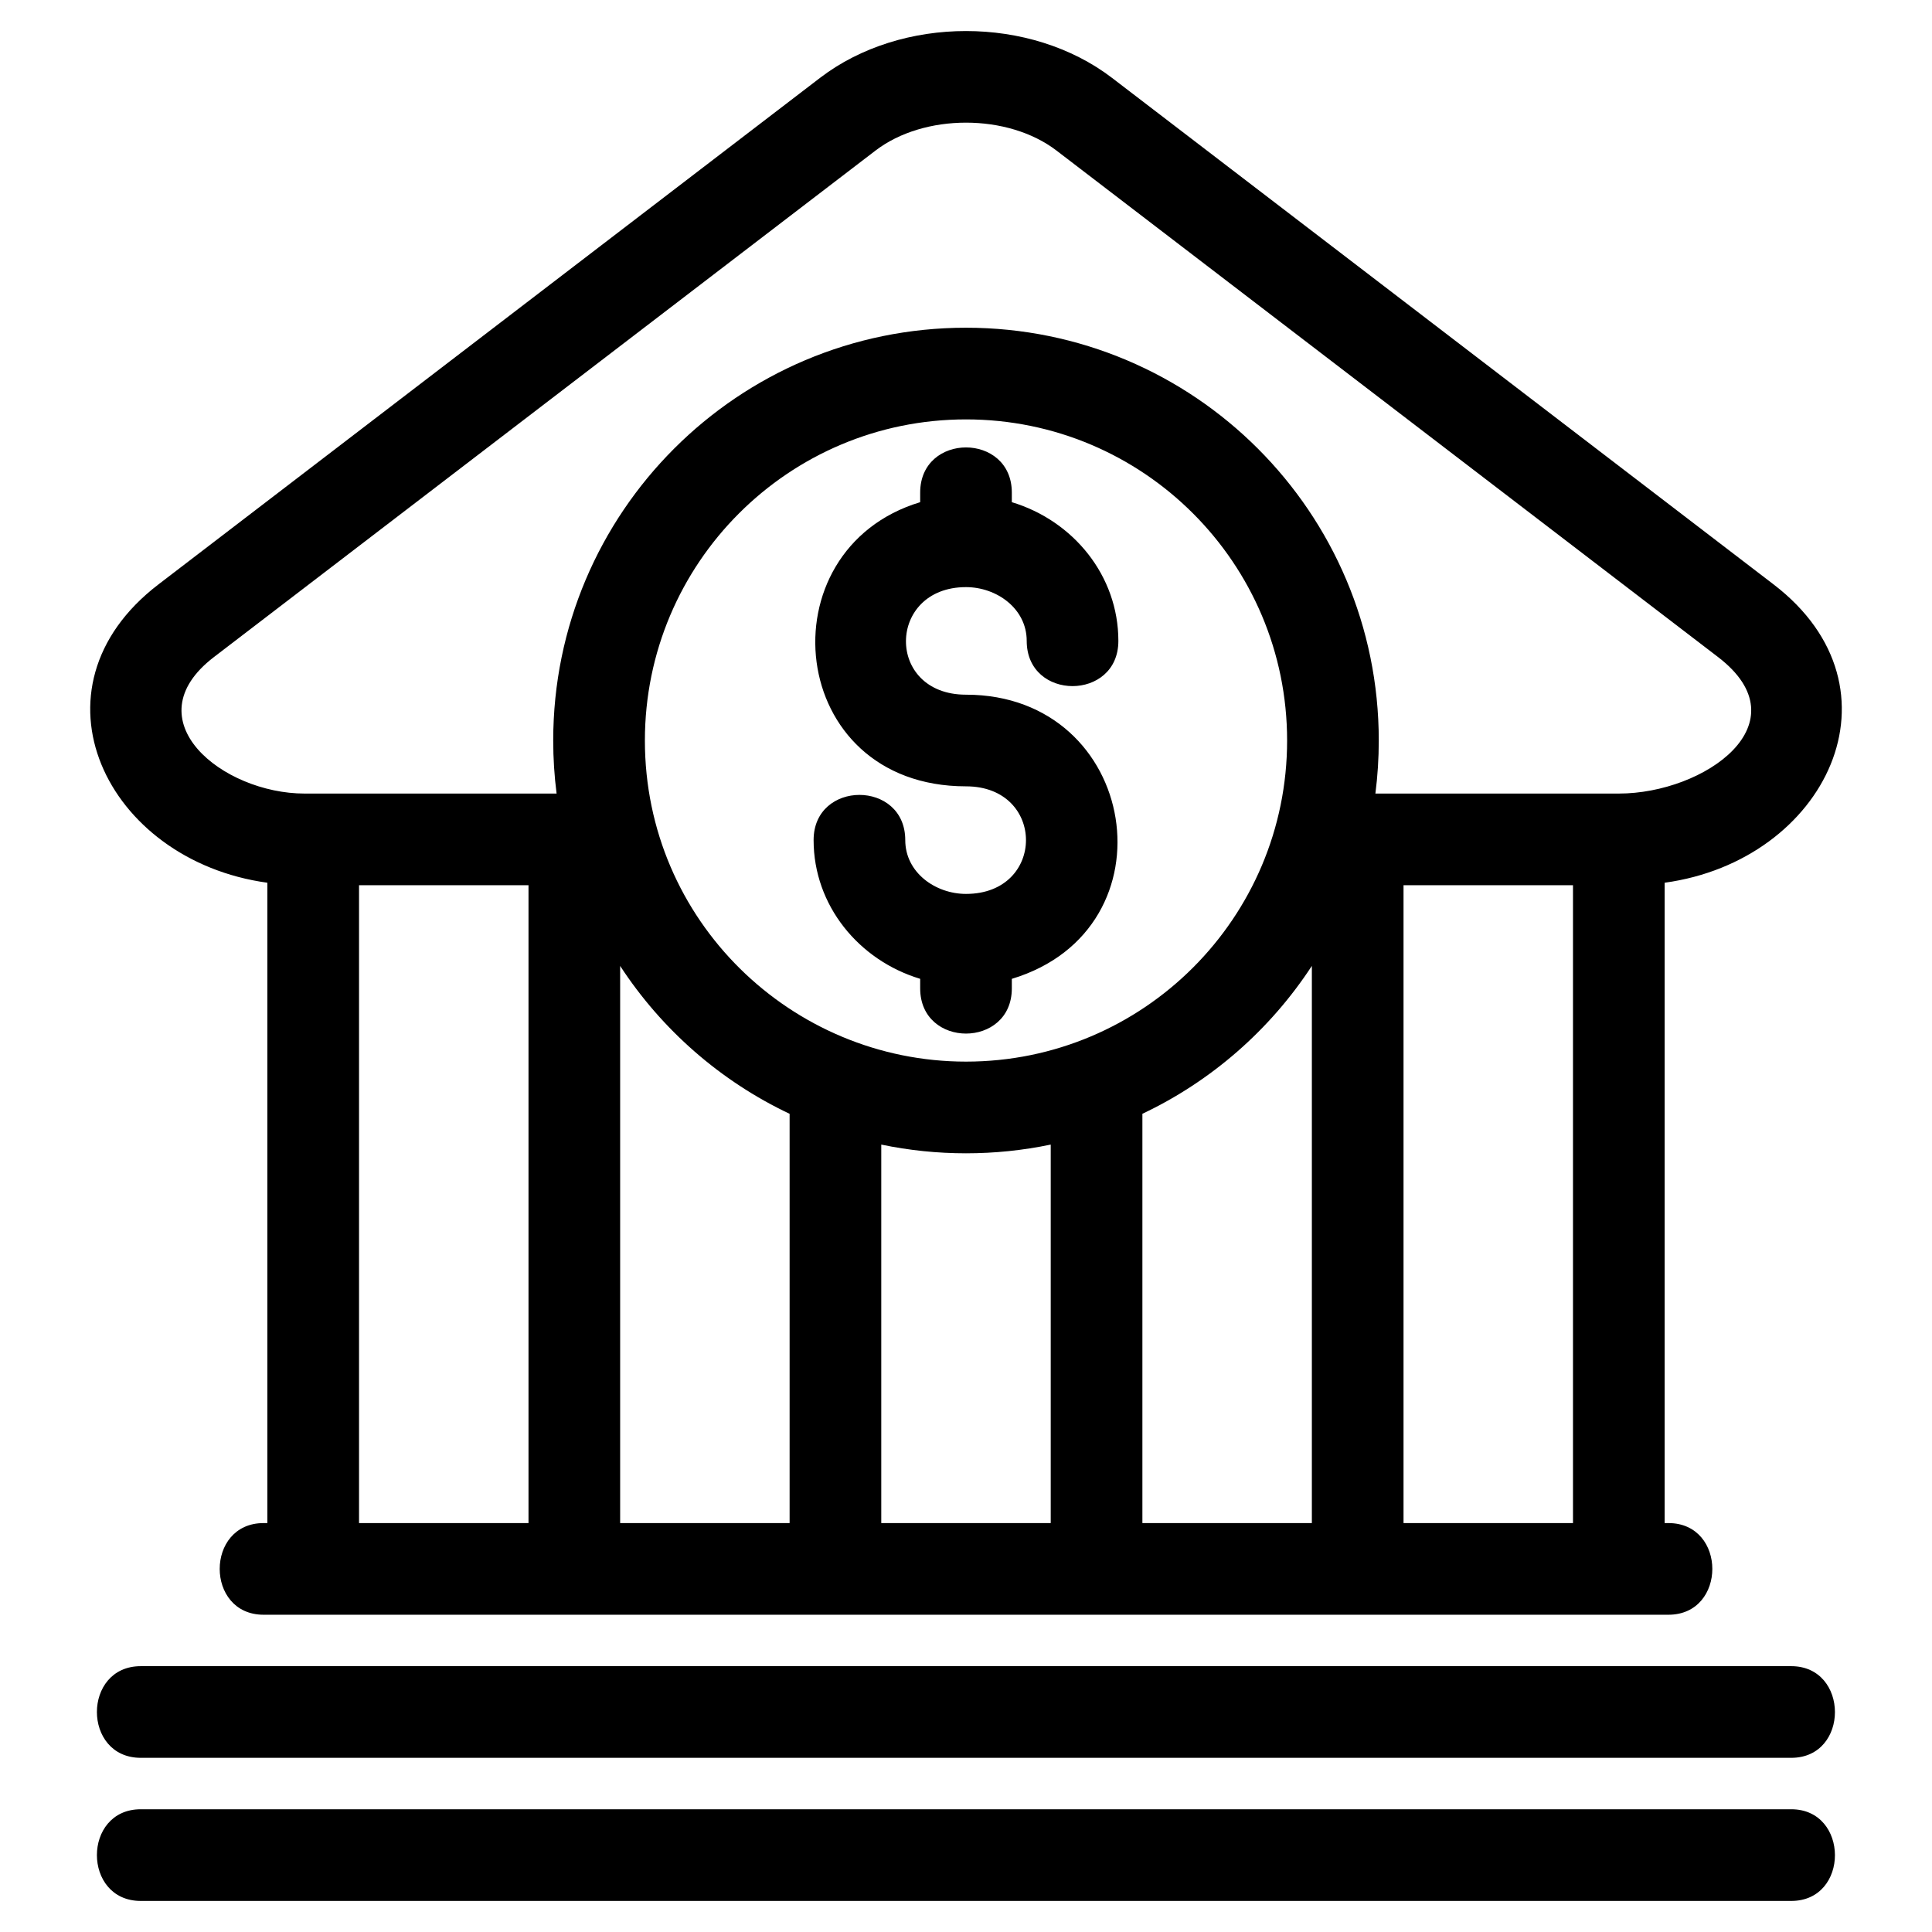
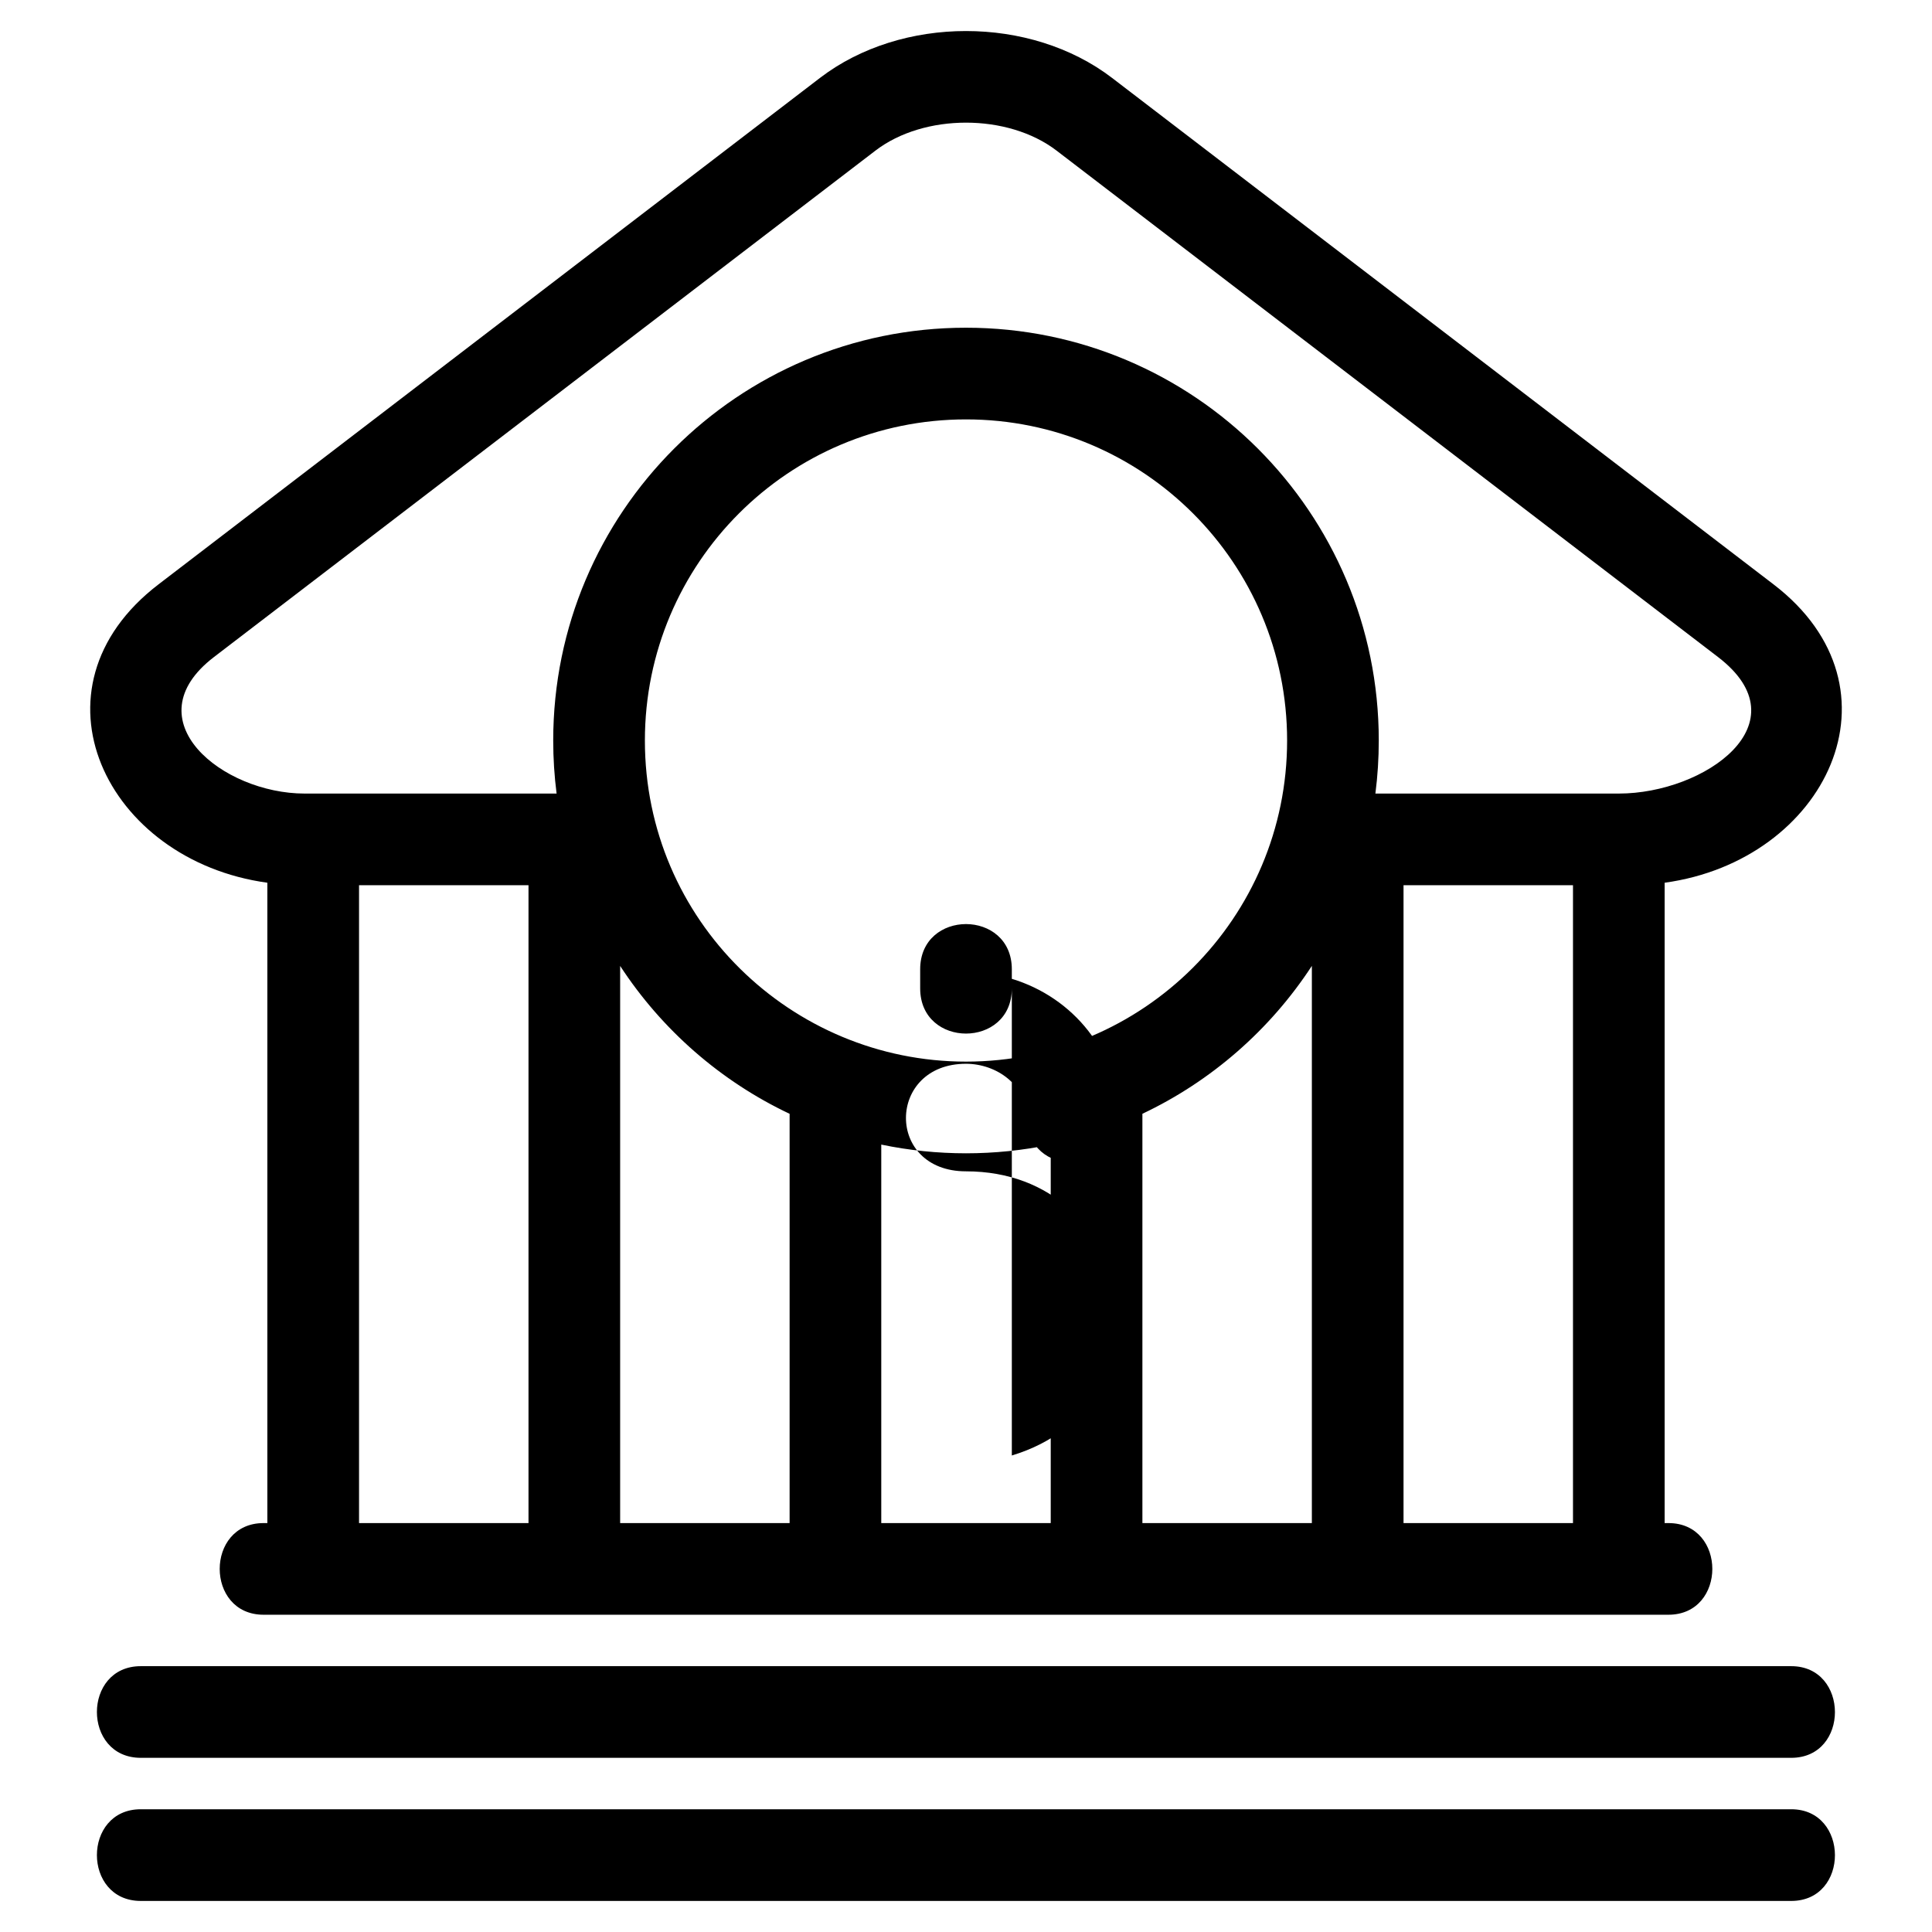
<svg xmlns="http://www.w3.org/2000/svg" fill="#000000" width="800px" height="800px" version="1.1" viewBox="144 144 512 512">
-   <path d="m400 425.34c46.996 0 85.098-38.102 85.098-85.098s-38.102-85.098-85.098-85.098c-47.004 0-85.098 38.102-85.098 85.098 0 47.707 38.805 85.098 85.098 85.098zm12.145-21.941v2.527c0 15.977-24.289 15.977-24.289 0v-2.527c-16.262-4.902-28.242-19.457-28.242-36.762 0-15.973 24.289-15.973 24.289 0 0 8.598 8.004 14.258 16.098 14.258 21.191 0 21.191-28.508 0-28.508-47.734 0-53.812-62.73-12.145-75.305v-2.527c0-15.977 24.289-15.977 24.289 0v2.527c16.262 4.91 28.234 19.457 28.234 36.762 0 15.977-24.289 15.977-24.289 0 0-8.594-7.996-14.25-16.09-14.25-20.988 0-21.441 28.504 0 28.504 45.836 0 55.82 62.125 12.145 75.305zm-103.8-3.426v147.66h44.91v-108.46c-18.285-8.656-33.859-22.266-44.91-39.195zm69.199 47.355v100.31h44.91v-100.31c-14.758 3.078-30.152 3.078-44.91 0zm69.203-8.16v108.46h44.91v-147.66c-11.055 16.93-26.629 30.539-44.91 39.195zm61.75-84.867h64.504c22.789 0 49.156-18.672 26.297-36.18l-175.3-134.21c-12.902-9.879-35.098-9.879-47.996 0l-175.3 134.21c-21.863 16.746 2.285 36.18 24.004 36.18h66.797c-0.59-4.602-0.895-9.293-0.895-14.062 0-60.41 48.973-109.39 109.39-109.39 60.414 0 109.39 48.973 109.39 109.39 0 4.766-0.305 9.461-0.895 14.062zm-327.19 269.17h437.39c15.398 0 15.484 24.297 0 24.297h-437.39c-15.5 0-15.5-24.297 0-24.297zm0-37.918h437.39c15.398 0 15.484 24.289 0 24.289h-437.39c-15.5 0-15.5-24.289 0-24.289zm403.84-207.62v169.7h1.012c15.5 0 15.5 24.289 0 24.289h-372.31c-15.5 0-15.5-24.289 0-24.289h1.004v-169.7c-42.773-5.867-64.934-51.449-28.848-79.07l175.29-134.21c21.637-16.574 55.781-16.566 77.418 0l175.29 134.21c36.086 27.621 13.926 73.203-28.855 79.07zm-24.289 169.7v-169.04h-44.91v169.04zm-276.8-169.04h-44.91v169.04h44.91z" />
+   <path d="m400 425.34c46.996 0 85.098-38.102 85.098-85.098s-38.102-85.098-85.098-85.098c-47.004 0-85.098 38.102-85.098 85.098 0 47.707 38.805 85.098 85.098 85.098zm12.145-21.941v2.527c0 15.977-24.289 15.977-24.289 0v-2.527v-2.527c0-15.977 24.289-15.977 24.289 0v2.527c16.262 4.91 28.234 19.457 28.234 36.762 0 15.977-24.289 15.977-24.289 0 0-8.594-7.996-14.25-16.09-14.25-20.988 0-21.441 28.504 0 28.504 45.836 0 55.82 62.125 12.145 75.305zm-103.8-3.426v147.66h44.91v-108.46c-18.285-8.656-33.859-22.266-44.91-39.195zm69.199 47.355v100.31h44.91v-100.31c-14.758 3.078-30.152 3.078-44.91 0zm69.203-8.16v108.46h44.91v-147.66c-11.055 16.93-26.629 30.539-44.91 39.195zm61.75-84.867h64.504c22.789 0 49.156-18.672 26.297-36.18l-175.3-134.21c-12.902-9.879-35.098-9.879-47.996 0l-175.3 134.21c-21.863 16.746 2.285 36.18 24.004 36.18h66.797c-0.59-4.602-0.895-9.293-0.895-14.062 0-60.41 48.973-109.39 109.39-109.39 60.414 0 109.39 48.973 109.39 109.39 0 4.766-0.305 9.461-0.895 14.062zm-327.19 269.17h437.39c15.398 0 15.484 24.297 0 24.297h-437.39c-15.5 0-15.5-24.297 0-24.297zm0-37.918h437.39c15.398 0 15.484 24.289 0 24.289h-437.39c-15.5 0-15.5-24.289 0-24.289zm403.84-207.62v169.7h1.012c15.5 0 15.5 24.289 0 24.289h-372.31c-15.5 0-15.5-24.289 0-24.289h1.004v-169.7c-42.773-5.867-64.934-51.449-28.848-79.07l175.29-134.21c21.637-16.574 55.781-16.566 77.418 0l175.29 134.21c36.086 27.621 13.926 73.203-28.855 79.07zm-24.289 169.7v-169.04h-44.91v169.04zm-276.8-169.04h-44.91v169.04h44.91z" />
</svg>